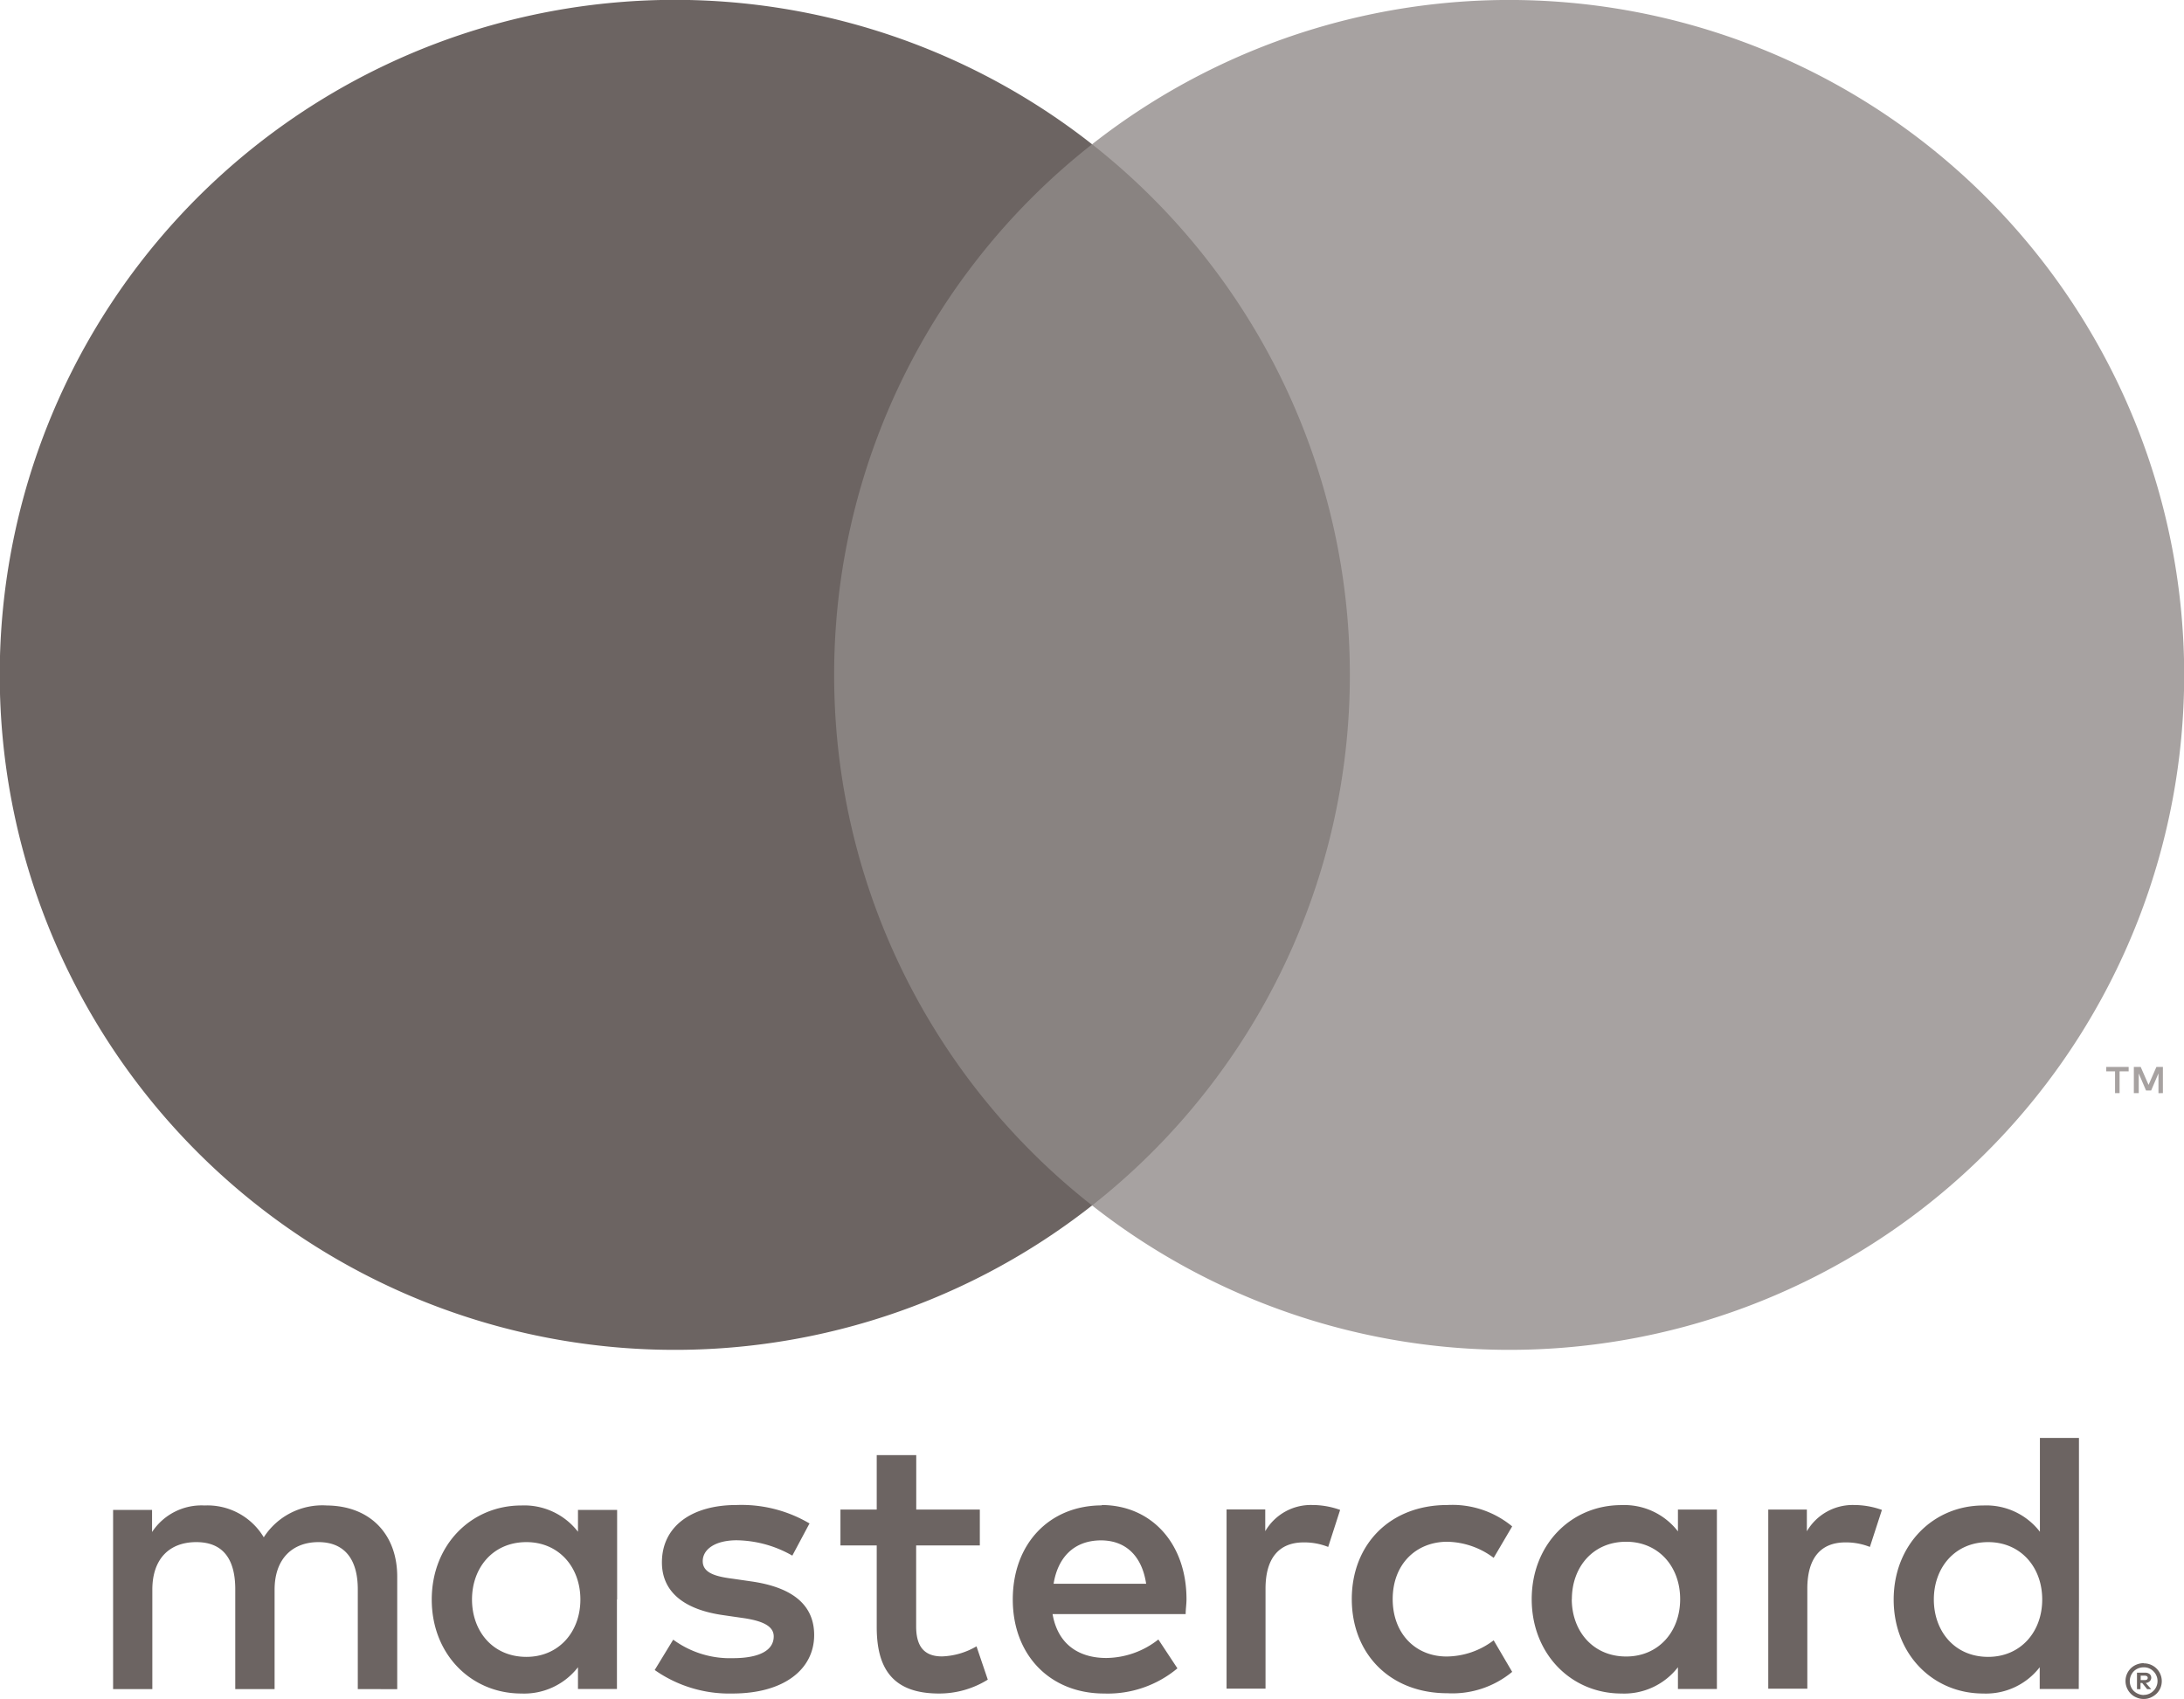
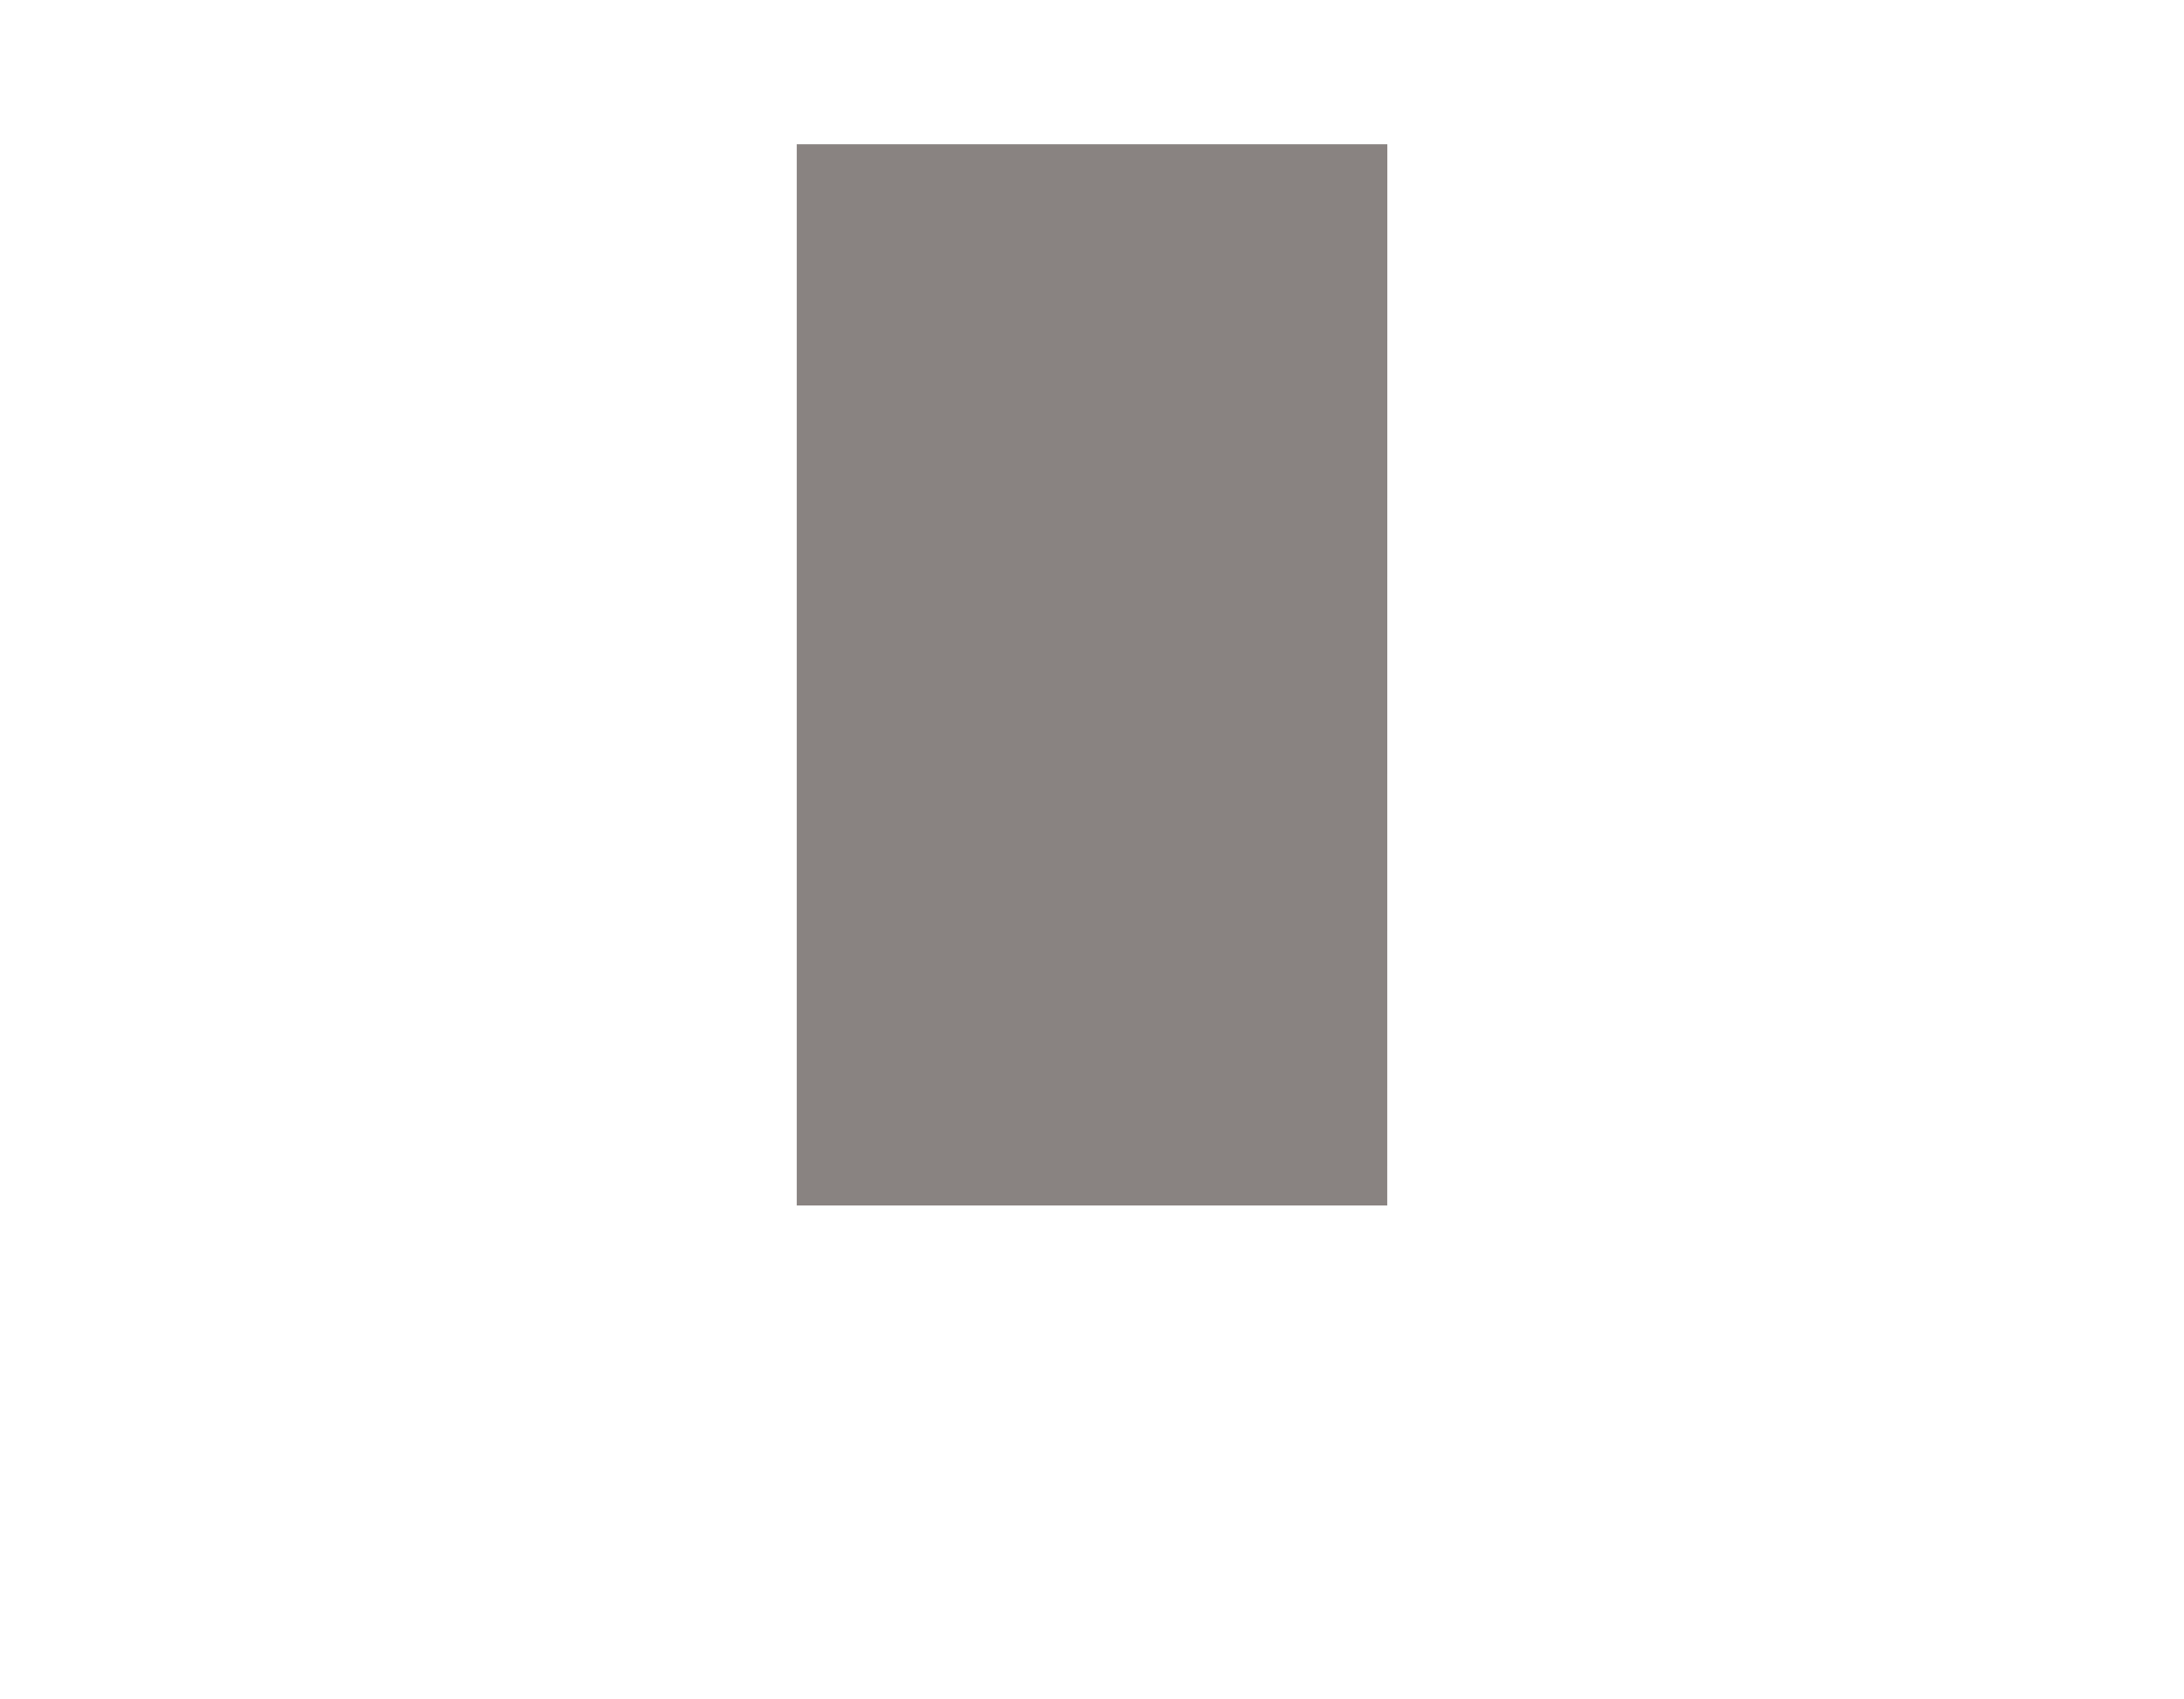
<svg xmlns="http://www.w3.org/2000/svg" viewBox="0 0 235.98 183.59">
  <defs>
    <style>.cls-1{fill:#6c6462}.cls-2{fill:#a7a2a1}</style>
  </defs>
  <g id="Ebene_2" data-name="Ebene 2">
    <g id="Ebene_1-2" data-name="Ebene 1">
-       <path class="cls-1" d="M231.3 181.08v.47h.44a.53.53 0 0 0 .24-.06.24.24 0 0 0 0-.36.53.53 0 0 0-.24-.06h-.44zm.44-.33a.77.77 0 0 1 .53.15.53.53 0 0 1 0 .78.69.69 0 0 1-.42.18l.59.67H232l-.54-.67h-.18v.67h-.38v-1.78h.82zm-.11 2.4a1.47 1.47 0 0 0 .58-.12 1.52 1.52 0 0 0 .79-.79 1.48 1.48 0 0 0-.32-1.64 1.46 1.46 0 0 0-.47-.32 1.33 1.33 0 0 0-.58-.11 1.51 1.51 0 0 0-1.08.43 1.53 1.53 0 0 0-.31 1.65 1.38 1.38 0 0 0 .31.47 1.58 1.58 0 0 0 1.08.44m0-3.42a1.93 1.93 0 0 1 1.8 1.18 1.93 1.93 0 0 1 0 1.49 2 2 0 0 1-.42.61 2.16 2.16 0 0 1-.62.41 1.82 1.82 0 0 1-.76.16 1.91 1.91 0 0 1-.78-.16 1.81 1.81 0 0 1-.62-.41 2 2 0 0 1-.42-.63 1.93 1.93 0 0 1 0-1.49 2 2 0 0 1 .42-.62 1.91 1.91 0 0 1 .63-.41 2 2 0 0 1 .77-.15M51 172.84c0-3.4 2.23-6.2 5.88-6.2 3.48 0 5.83 2.68 5.83 6.2s-2.35 6.2-5.83 6.2c-3.65 0-5.88-2.79-5.88-6.2m15.68 0v-9.68h-4.23v2.36a7.33 7.33 0 0 0-6.12-2.84c-5.42 0-9.68 4.26-9.68 10.17S50.9 183 56.33 183a7.36 7.36 0 0 0 6.12-2.84v2.35h4.21v-9.69zm142.27 0c0-3.4 2.23-6.2 5.87-6.2 3.49 0 5.84 2.68 5.84 6.2s-2.35 6.2-5.84 6.2c-3.64 0-5.87-2.79-5.87-6.2m15.68 0v-17.46h-4.22v10.14a7.31 7.31 0 0 0-6.11-2.84c-5.43 0-9.69 4.26-9.69 10.17s4.24 10.15 9.67 10.15a7.34 7.34 0 0 0 6.11-2.84v2.35h4.22zm-105.69-6.39c2.71 0 4.45 1.7 4.9 4.69h-10c.45-2.79 2.15-4.69 5.15-4.69m.08-3.78c-5.67 0-9.64 4.13-9.64 10.17s4.06 10.16 9.86 10.16a11.74 11.74 0 0 0 7.93-2.72l-2.06-3.12a9.21 9.21 0 0 1-5.63 2c-2.72 0-5.19-1.26-5.8-4.74h14.38c0-.53.09-1.06.09-1.62 0-6-3.78-10.17-9.2-10.17m50.84 10.17c0-3.41 2.23-6.2 5.87-6.2 3.48 0 5.83 2.67 5.83 6.2s-2.35 6.2-5.83 6.2c-3.64 0-5.88-2.8-5.88-6.2m15.68 0v-9.68h-4.21v2.36a7.32 7.32 0 0 0-6.11-2.84c-5.43 0-9.69 4.26-9.69 10.17s4.26 10.19 9.69 10.19a7.35 7.35 0 0 0 6.11-2.84v2.35h4.21v-9.69zm-39.45 0c0 5.87 4.09 10.17 10.33 10.17a10.13 10.13 0 0 0 7-2.31l-2-3.41a8.49 8.49 0 0 1-5.08 1.75c-3.36 0-5.83-2.47-5.83-6.2s2.47-6.16 5.83-6.2a8.59 8.59 0 0 1 5.08 1.74l2-3.4a10.15 10.15 0 0 0-7-2.31c-6.24 0-10.33 4.29-10.33 10.17m54.28-10.17a5.73 5.73 0 0 0-5.11 2.84v-2.35h-4.17v19.36h4.22v-10.81c0-3.21 1.37-5 4.12-5a7 7 0 0 1 2.64.49l1.3-4a8.92 8.92 0 0 0-3-.53m-112.86 2a14.46 14.46 0 0 0-7.9-2c-4.9 0-8.06 2.35-8.06 6.2 0 3.16 2.35 5.11 6.68 5.71l2 .29c2.31.32 3.4.93 3.4 2 0 1.5-1.54 2.35-4.42 2.35a10.35 10.35 0 0 1-6.44-2l-2 3.28a14 14 0 0 0 8.4 2.54c5.59 0 8.83-2.63 8.83-6.32 0-3.4-2.55-5.18-6.76-5.79l-2-.29c-1.82-.23-3.28-.6-3.28-1.9s1.37-2.26 3.68-2.26a12.44 12.44 0 0 1 6 1.66l1.82-3.41zm54.33-2a5.69 5.69 0 0 0-5.1 2.83v-2.35h-4.18v19.36h4.21v-10.8c0-3.21 1.38-5 4.13-5a7 7 0 0 1 2.64.49l1.29-4a8.84 8.84 0 0 0-3-.53m-35.93.49H99v-5.88h-4.27v5.88h-3.92V167h3.92v8.83c0 4.49 1.75 7.17 6.73 7.17a9.91 9.91 0 0 0 5.27-1.5l-1.22-3.6a7.88 7.88 0 0 1-3.73 1.09c-2.1 0-2.79-1.3-2.79-3.24V167h6.88zm-62.95 19.41v-12.16c0-4.57-2.91-7.65-7.61-7.69a7.52 7.52 0 0 0-6.81 3.44 7.09 7.09 0 0 0-6.4-3.44 6.39 6.39 0 0 0-5.67 2.87v-2.39h-4.21v19.36h4.24v-10.74c0-3.36 1.87-5.14 4.75-5.14s4.21 1.82 4.21 5.1v10.78h4.25v-10.74c0-3.36 1.95-5.14 4.74-5.14s4.25 1.82 4.25 5.1v10.78z" />
-       <path class="cls-2" d="M233.7 118.12v-2.83h-.7l-.85 1.94-.85-1.94h-.74v2.83h.53V116l.79 1.84h.55l.79-1.85v2.14zm-4.68 0v-2.35h.98v-.48h-2.42v.48h.95v2.35z" />
      <path d="M149.89 130.26h-63.8V15.59h63.81z" fill="#898381" />
-       <path class="cls-1" d="M90.13 72.93A72.83 72.83 0 0 1 118 15.59a72.94 72.94 0 1 0 0 114.67 72.82 72.82 0 0 1-27.87-57.33" />
-       <path class="cls-2" d="M236 72.93a72.92 72.92 0 0 1-118 57.33 72.94 72.94 0 0 0 0-114.67 72.93 72.93 0 0 1 118 57.34" />
    </g>
  </g>
</svg>